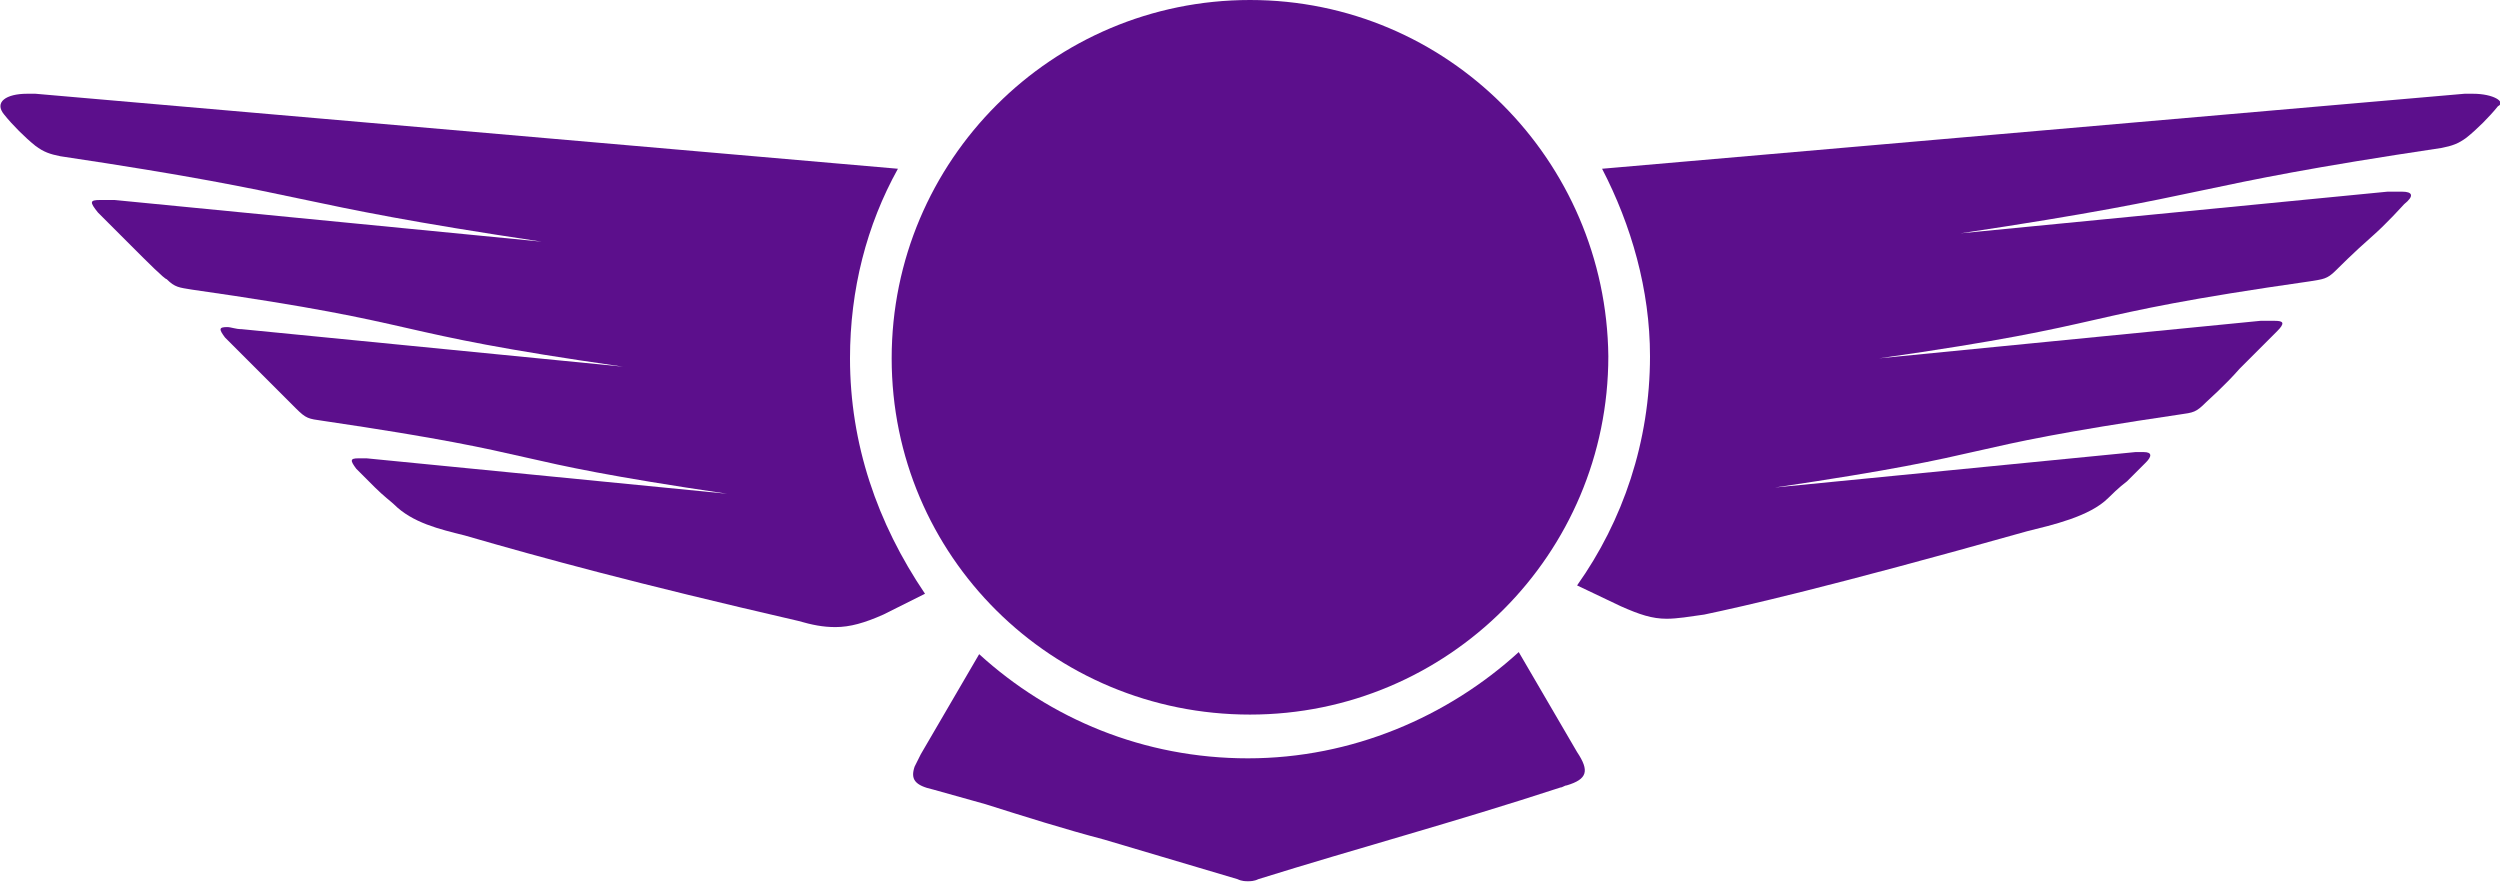
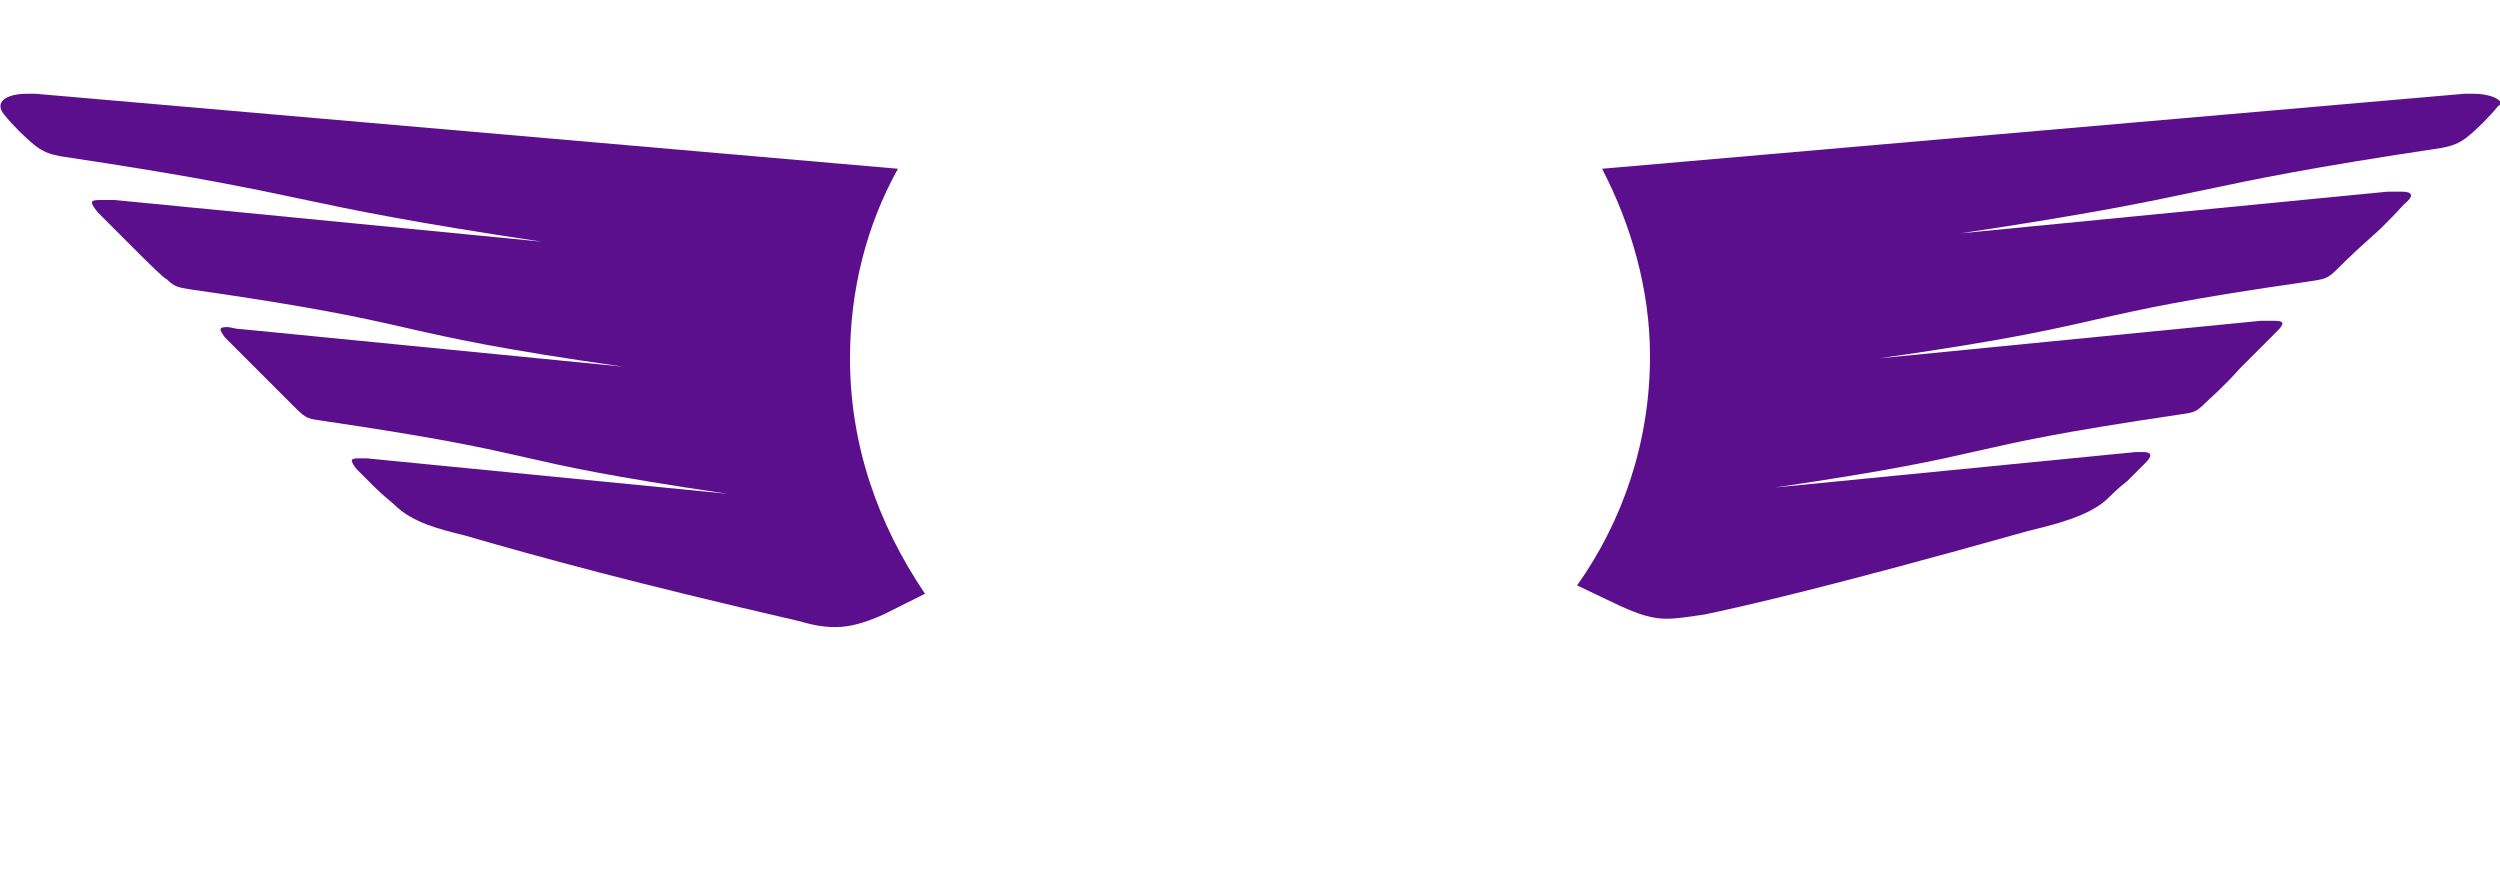
<svg xmlns="http://www.w3.org/2000/svg" version="1.1" id="Ebene_1" x="0px" y="0px" viewBox="0 0 120 42.4" style="enable-background:new 0 0 120 42.4;" xml:space="preserve">
  <style type="text/css">
	.st0{fill-rule:evenodd;clip-rule:evenodd;fill:#5C0F8C;}
</style>
  <g>
    <path class="st0" d="M40.8,17.2c0-3.3,0.8-6.4,2.3-9.1L1.7,4.5c-0.1,0-0.3,0-0.4,0c-1,0-1.6,0.4-1.1,1C0.6,6,1.2,6.6,1.7,7   c0.4,0.3,0.7,0.4,1.2,0.5C15.6,9.4,13.3,9.7,26,11.6l-20.5-2c-0.3,0-0.5,0-0.7,0c-0.5,0-0.5,0.1-0.1,0.6c0.1,0.1,0.8,0.8,1.6,1.6   c0.8,0.8,1.6,1.6,1.7,1.6c0.4,0.4,0.6,0.4,1.2,0.5c11.9,1.7,8.8,2,20.7,3.7l-18.3-1.8c-0.3,0-0.5-0.1-0.7-0.1   c-0.4,0-0.4,0.1-0.1,0.5c0.1,0.1,1,1,1.8,1.8c0.8,0.8,1.5,1.5,1.6,1.6c0.5,0.5,0.6,0.5,1.3,0.6c11.5,1.7,7.9,1.8,19.4,3.5   l-17.3-1.7c-0.2,0-0.3,0-0.4,0c-0.4,0-0.4,0.1-0.1,0.5c0.1,0.1,0.5,0.5,0.9,0.9c0.4,0.4,0.8,0.7,0.9,0.8c0.9,0.9,2.2,1.2,3.4,1.5   c3.8,1.1,8.2,2.3,16,4.1c0.7,0.2,1.2,0.3,1.8,0.3c0.7,0,1.4-0.2,2.3-0.6l2-1C42.1,25.1,40.8,21.3,40.8,17.2z" />
-     <path class="st0" d="M73.6,32.5l-0.7-1.2c-3.4,3.1-8,5.1-13,5.1c-5,0-9.5-1.9-12.9-5l-2.8,4.8c-0.1,0.2-0.2,0.4-0.3,0.6   c-0.2,0.6,0,0.9,0.9,1.1l2.5,0.7c1.9,0.6,3.8,1.2,5.7,1.7l0,0l6.4,1.9c0.2,0.1,0.4,0.1,0.5,0.1c0.1,0,0.3,0,0.5-0.1   c4.8-1.5,9.3-2.7,14.5-4.4c0.1,0,0.2-0.1,0.3-0.1c1-0.3,1.1-0.7,0.5-1.6L73.6,32.5z" />
    <path class="st0" d="M118.7,4.5c-0.1,0-0.2,0-0.4,0L76.9,8.1c1.4,2.7,2.3,5.8,2.3,9c0,4.1-1.3,7.9-3.5,11l2.1,1   c0.9,0.4,1.5,0.6,2.2,0.6c0.5,0,1.1-0.1,1.8-0.2c1.9-0.4,5.9-1.3,15.5-4c1.2-0.3,3-0.7,3.9-1.6c0.1-0.1,0.5-0.5,0.9-0.8   c0.4-0.4,0.8-0.8,0.9-0.9c0.3-0.3,0.3-0.5-0.1-0.5c-0.1,0-0.2,0-0.4,0l-17.3,1.7c11.5-1.7,7.9-1.8,19.4-3.5   c0.7-0.1,0.8-0.1,1.3-0.6c0.1-0.1,0.9-0.8,1.6-1.6c0.8-0.8,1.7-1.7,1.8-1.8c0.4-0.4,0.3-0.5-0.1-0.5c-0.2,0-0.4,0-0.7,0l-18.3,1.8   c11.9-1.7,8.8-2,20.7-3.7c0.6-0.1,0.8-0.1,1.2-0.5c0.1-0.1,0.9-0.9,1.7-1.6c0.8-0.7,1.5-1.5,1.6-1.6c0.5-0.4,0.4-0.6-0.1-0.6   c-0.2,0-0.4,0-0.7,0l-20.5,2c12.7-1.9,10.4-2.2,23.1-4.1c0.5-0.1,0.8-0.2,1.2-0.5c0.5-0.4,1.1-1,1.5-1.5   C120.3,4.9,119.7,4.5,118.7,4.5z" />
  </g>
-   <path class="st0" d="M60,34.3c9.5,0,17.2-7.7,17.2-17.2C77.1,7.7,69.5,0,60,0c-9.5,0-17.2,7.7-17.2,17.2  C42.8,26.7,50.5,34.3,60,34.3L60,34.3L60,34.3z" />
</svg>